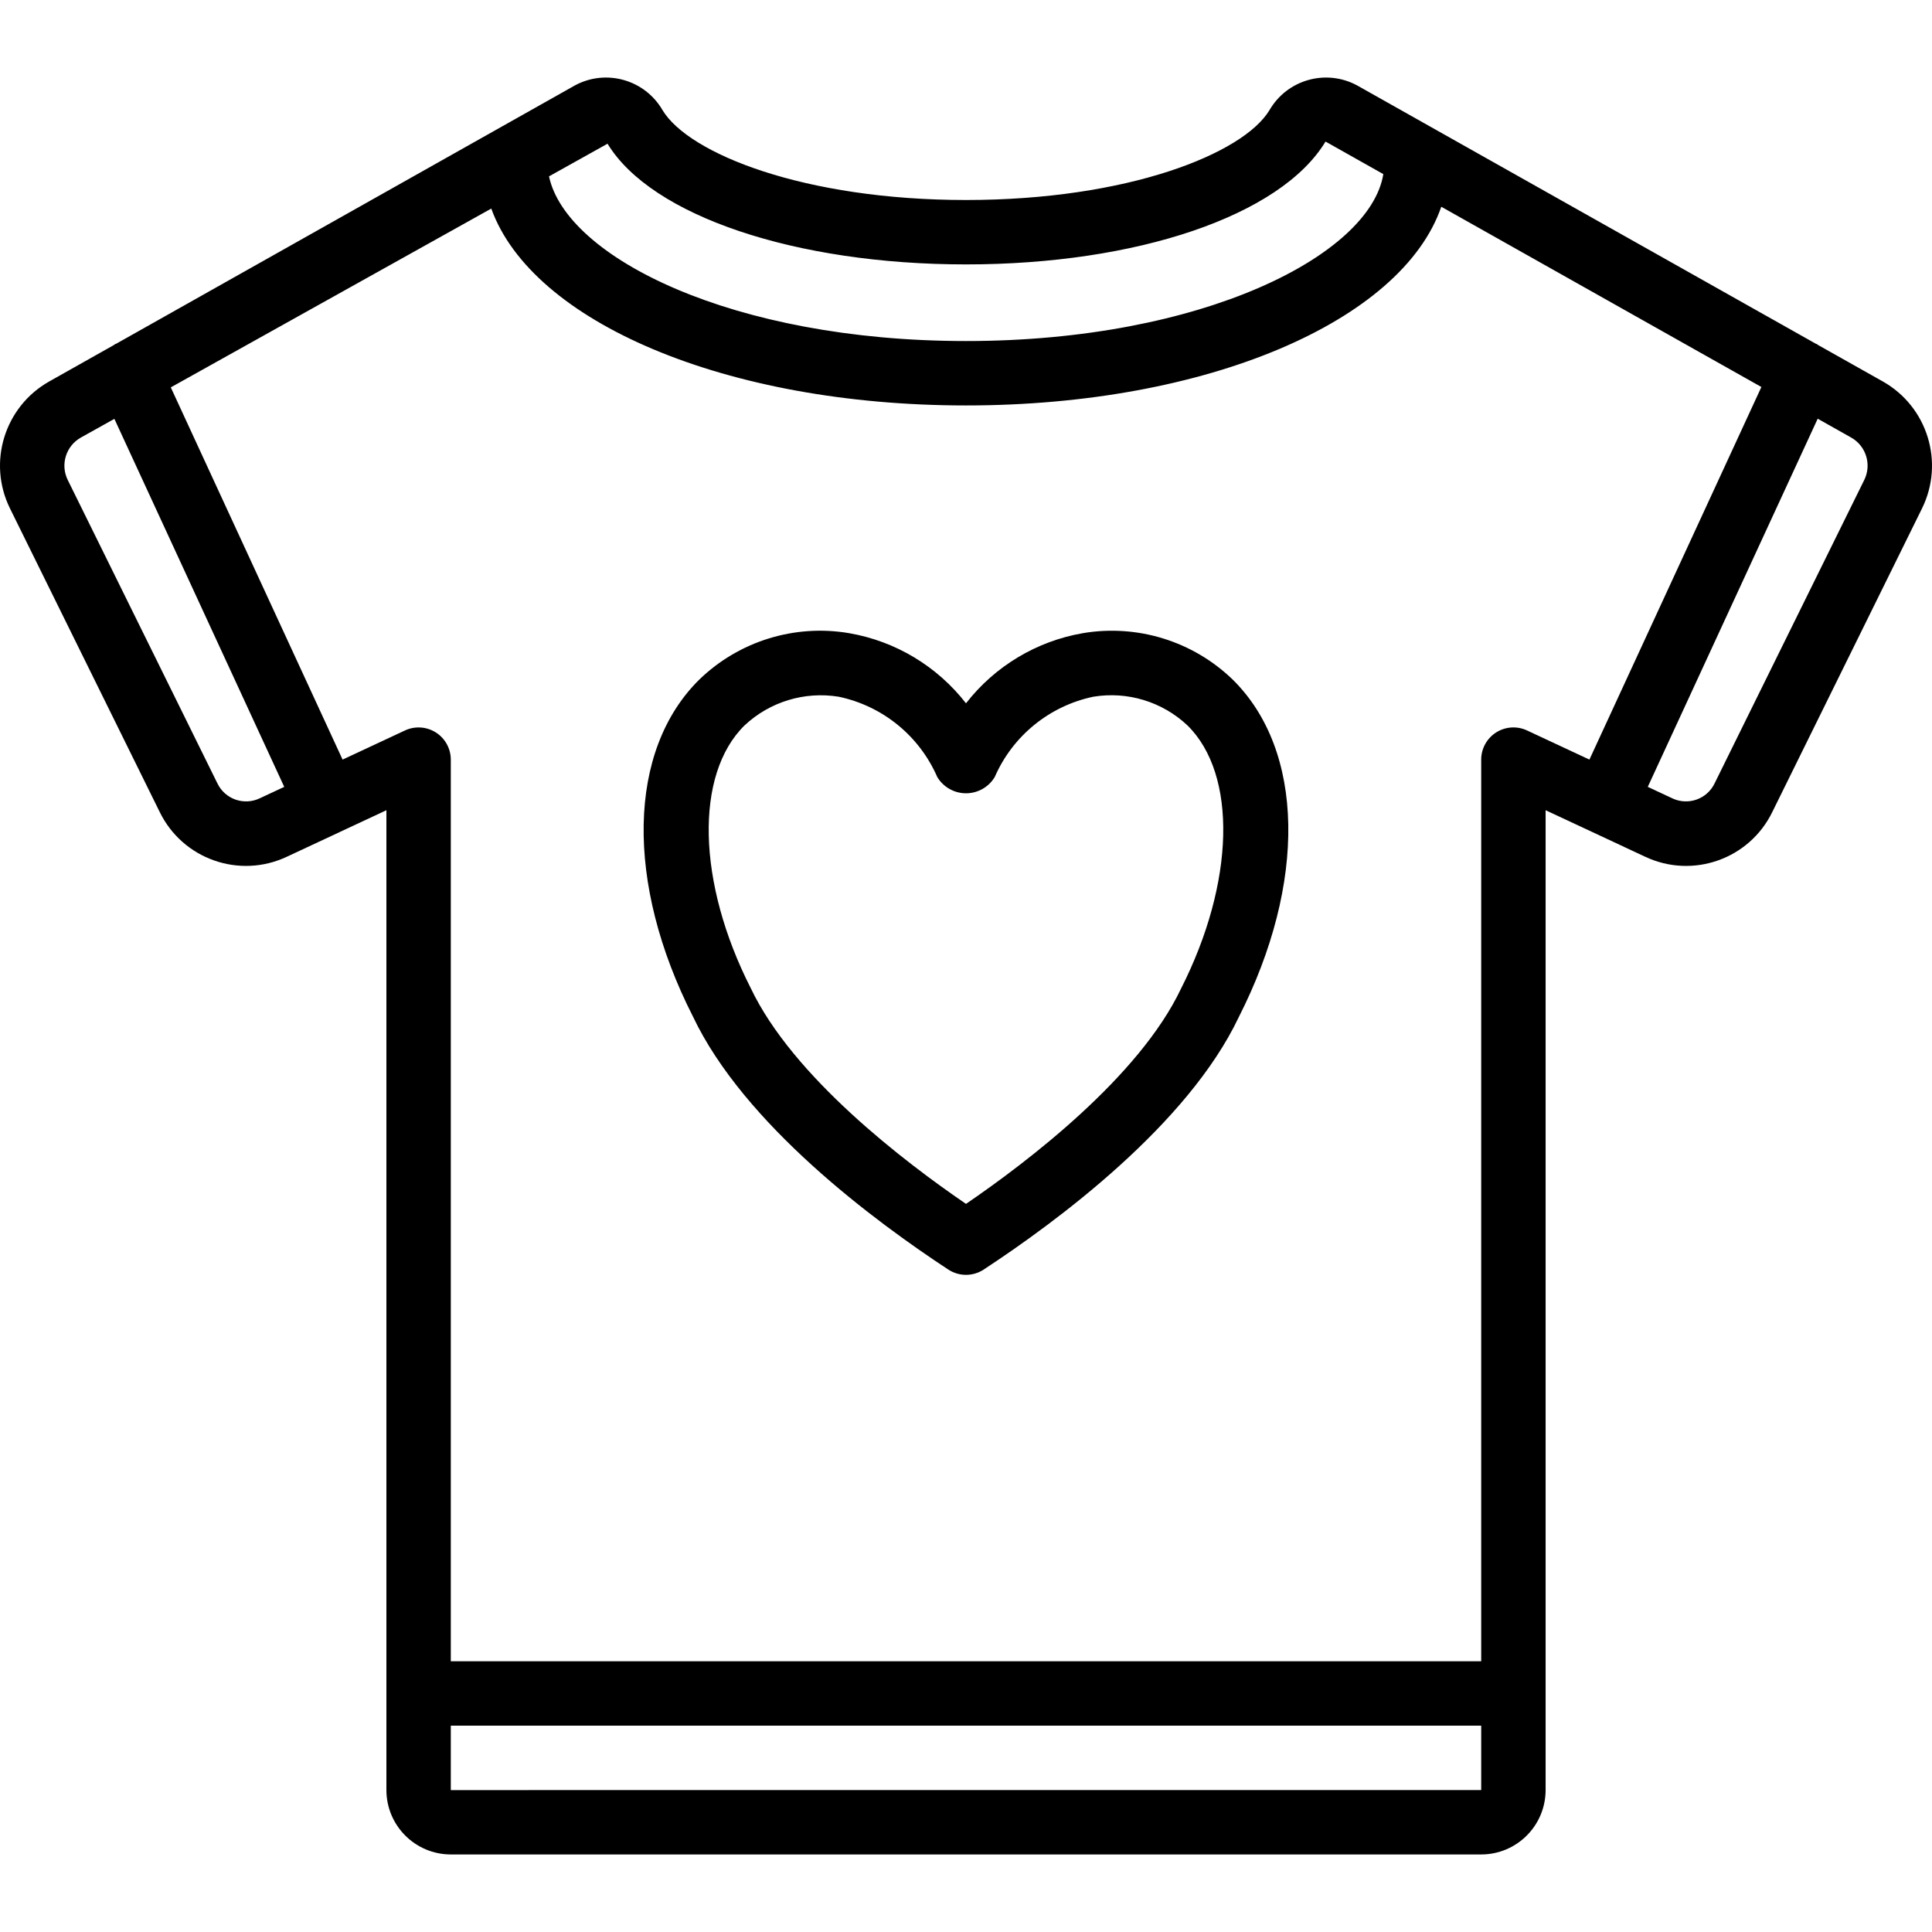
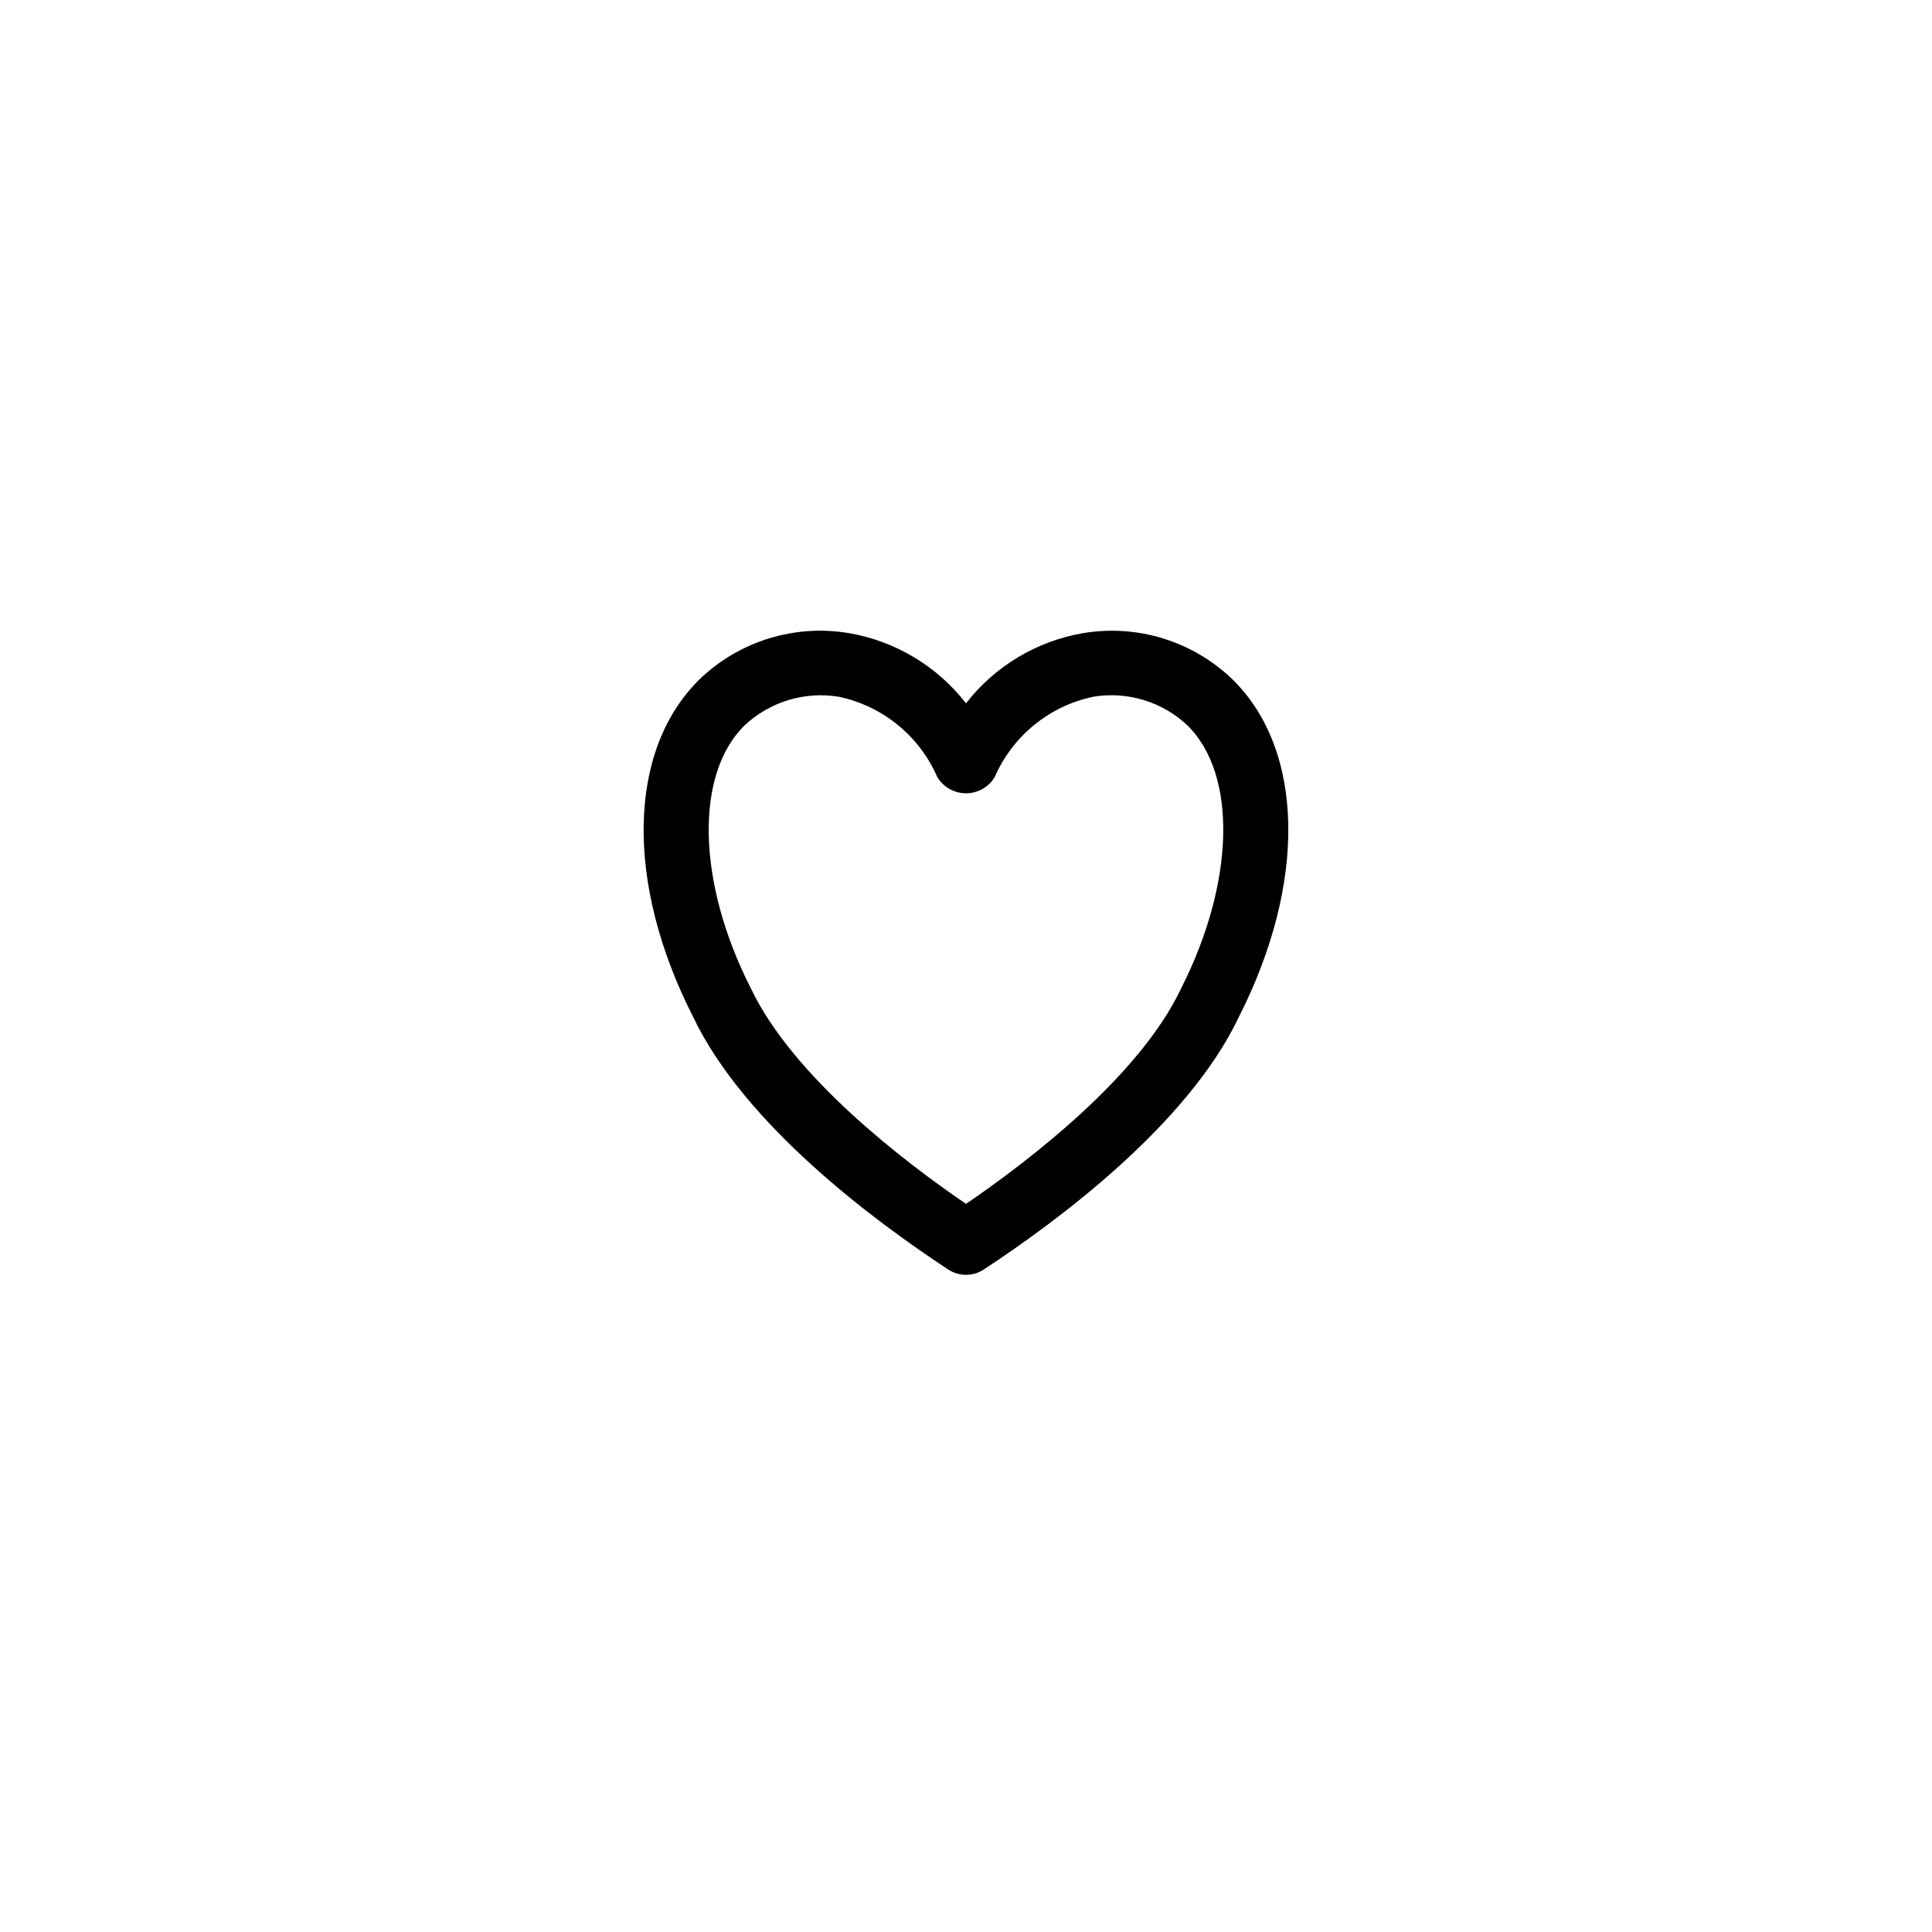
<svg xmlns="http://www.w3.org/2000/svg" version="1.1" id="Capa_1" x="0px" y="0px" viewBox="0 0 511.998 511.998" style="enable-background:new 0 0 511.998 511.998;" xml:space="preserve">
  <g>
    <g>
      <g>
-         <path d="M498.95,101.083l-17.145-9.655c-0.136-0.072-0.222-0.201-0.364-0.266c-0.061-0.028-0.127-0.018-0.188-0.045 l-121.6-68.476c-8.254-4.463-18.561-1.545-23.25,6.583C329.408,40.754,298.85,53.004,256,53.004s-73.408-12.25-80.404-23.779 c-4.688-8.129-14.996-11.048-23.25-6.583L30.757,91.115c-0.065,0.028-0.134,0.017-0.198,0.047 c-0.151,0.07-0.241,0.205-0.386,0.282l-17.122,9.643C1.198,107.765-3.37,122.54,2.646,134.742l39.667,80.421 c6.087,12.517,21.108,17.814,33.7,11.883l26.388-12.329v259.663c0.009,9.422,7.645,17.057,17.067,17.067h273.067 c9.422-0.009,17.057-7.645,17.067-17.067V214.717l26.408,12.337c12.589,5.923,27.601,0.623,33.679-11.892l39.663-80.421 C515.369,122.54,510.803,107.763,498.95,101.083z M161.004,38.083C172.621,57.217,210.796,70.071,256,70.071 c45.204,0,83.379-12.854,95.279-32.554l15.315,8.623C363.115,67.6,318.745,90.379,256,90.379 c-61.861,0-105.915-22.145-110.508-43.641L161.004,38.083z M68.808,211.571c-4.184,1.976-9.178,0.209-11.188-3.959L17.95,127.192 c-2.007-4.073-0.481-9.005,3.475-11.233L30.312,111l45.013,97.527L68.808,211.571z M392.533,474.379l-273.067,0.012v-17.079 h273.067V474.379z M421.21,201.301l-16.531-7.723c-2.643-1.235-5.735-1.034-8.196,0.533c-2.461,1.567-3.951,4.283-3.95,7.201 v238.933H119.466V201.312c-0.001-2.917-1.492-5.631-3.952-7.197c-2.46-1.567-5.55-1.769-8.194-0.536l-16.531,7.722 l-45.527-98.643l84.93-47.385c10.816,30.04,62.148,52.172,125.808,52.172c63.998,0,115.514-22.373,125.952-52.657l84.832,47.77 L421.21,201.301z M494.046,127.192l-39.667,80.421c-2.009,4.156-6.986,5.924-11.167,3.967l-6.536-3.054l45.031-97.566 l8.869,4.994C494.532,118.185,496.056,123.119,494.046,127.192z" />
        <path d="M286.991,167.792c-12.286,2.119-23.339,8.749-30.992,18.592c-7.653-9.842-18.705-16.473-30.992-18.592 c-14.423-2.443-29.148,2.117-39.667,12.283c-19.075,18.771-19.713,53.892-1.725,89.271c13.604,28.679,48.258,54.35,67.704,67.104 c2.842,1.861,6.516,1.861,9.358,0c19.446-12.754,54.1-38.425,67.604-66.896c18.087-35.588,17.45-70.708-1.625-89.479 C316.134,169.918,301.414,165.359,286.991,167.792z M312.966,262.029c-11.087,23.367-40.708,45.904-56.966,57.013 c-16.258-11.108-45.892-33.667-57.067-57.221c-14.2-27.938-14.867-56.55-1.625-69.579c6.689-6.267,15.907-9.076,24.954-7.604 c11.646,2.446,21.384,10.383,26.129,21.296c1.609,2.665,4.495,4.294,7.608,4.294c3.113,0,5.999-1.629,7.608-4.294 c4.745-10.913,14.483-18.85,26.129-21.296c9.049-1.497,18.278,1.316,24.954,7.604 C327.933,205.271,327.266,233.883,312.966,262.029z" />
      </g>
    </g>
  </g>
  <g> </g>
  <g> </g>
  <g> </g>
  <g> </g>
  <g> </g>
  <g> </g>
  <g> </g>
  <g> </g>
  <g> </g>
  <g> </g>
  <g> </g>
  <g> </g>
  <g> </g>
  <g> </g>
  <g> </g>
</svg>